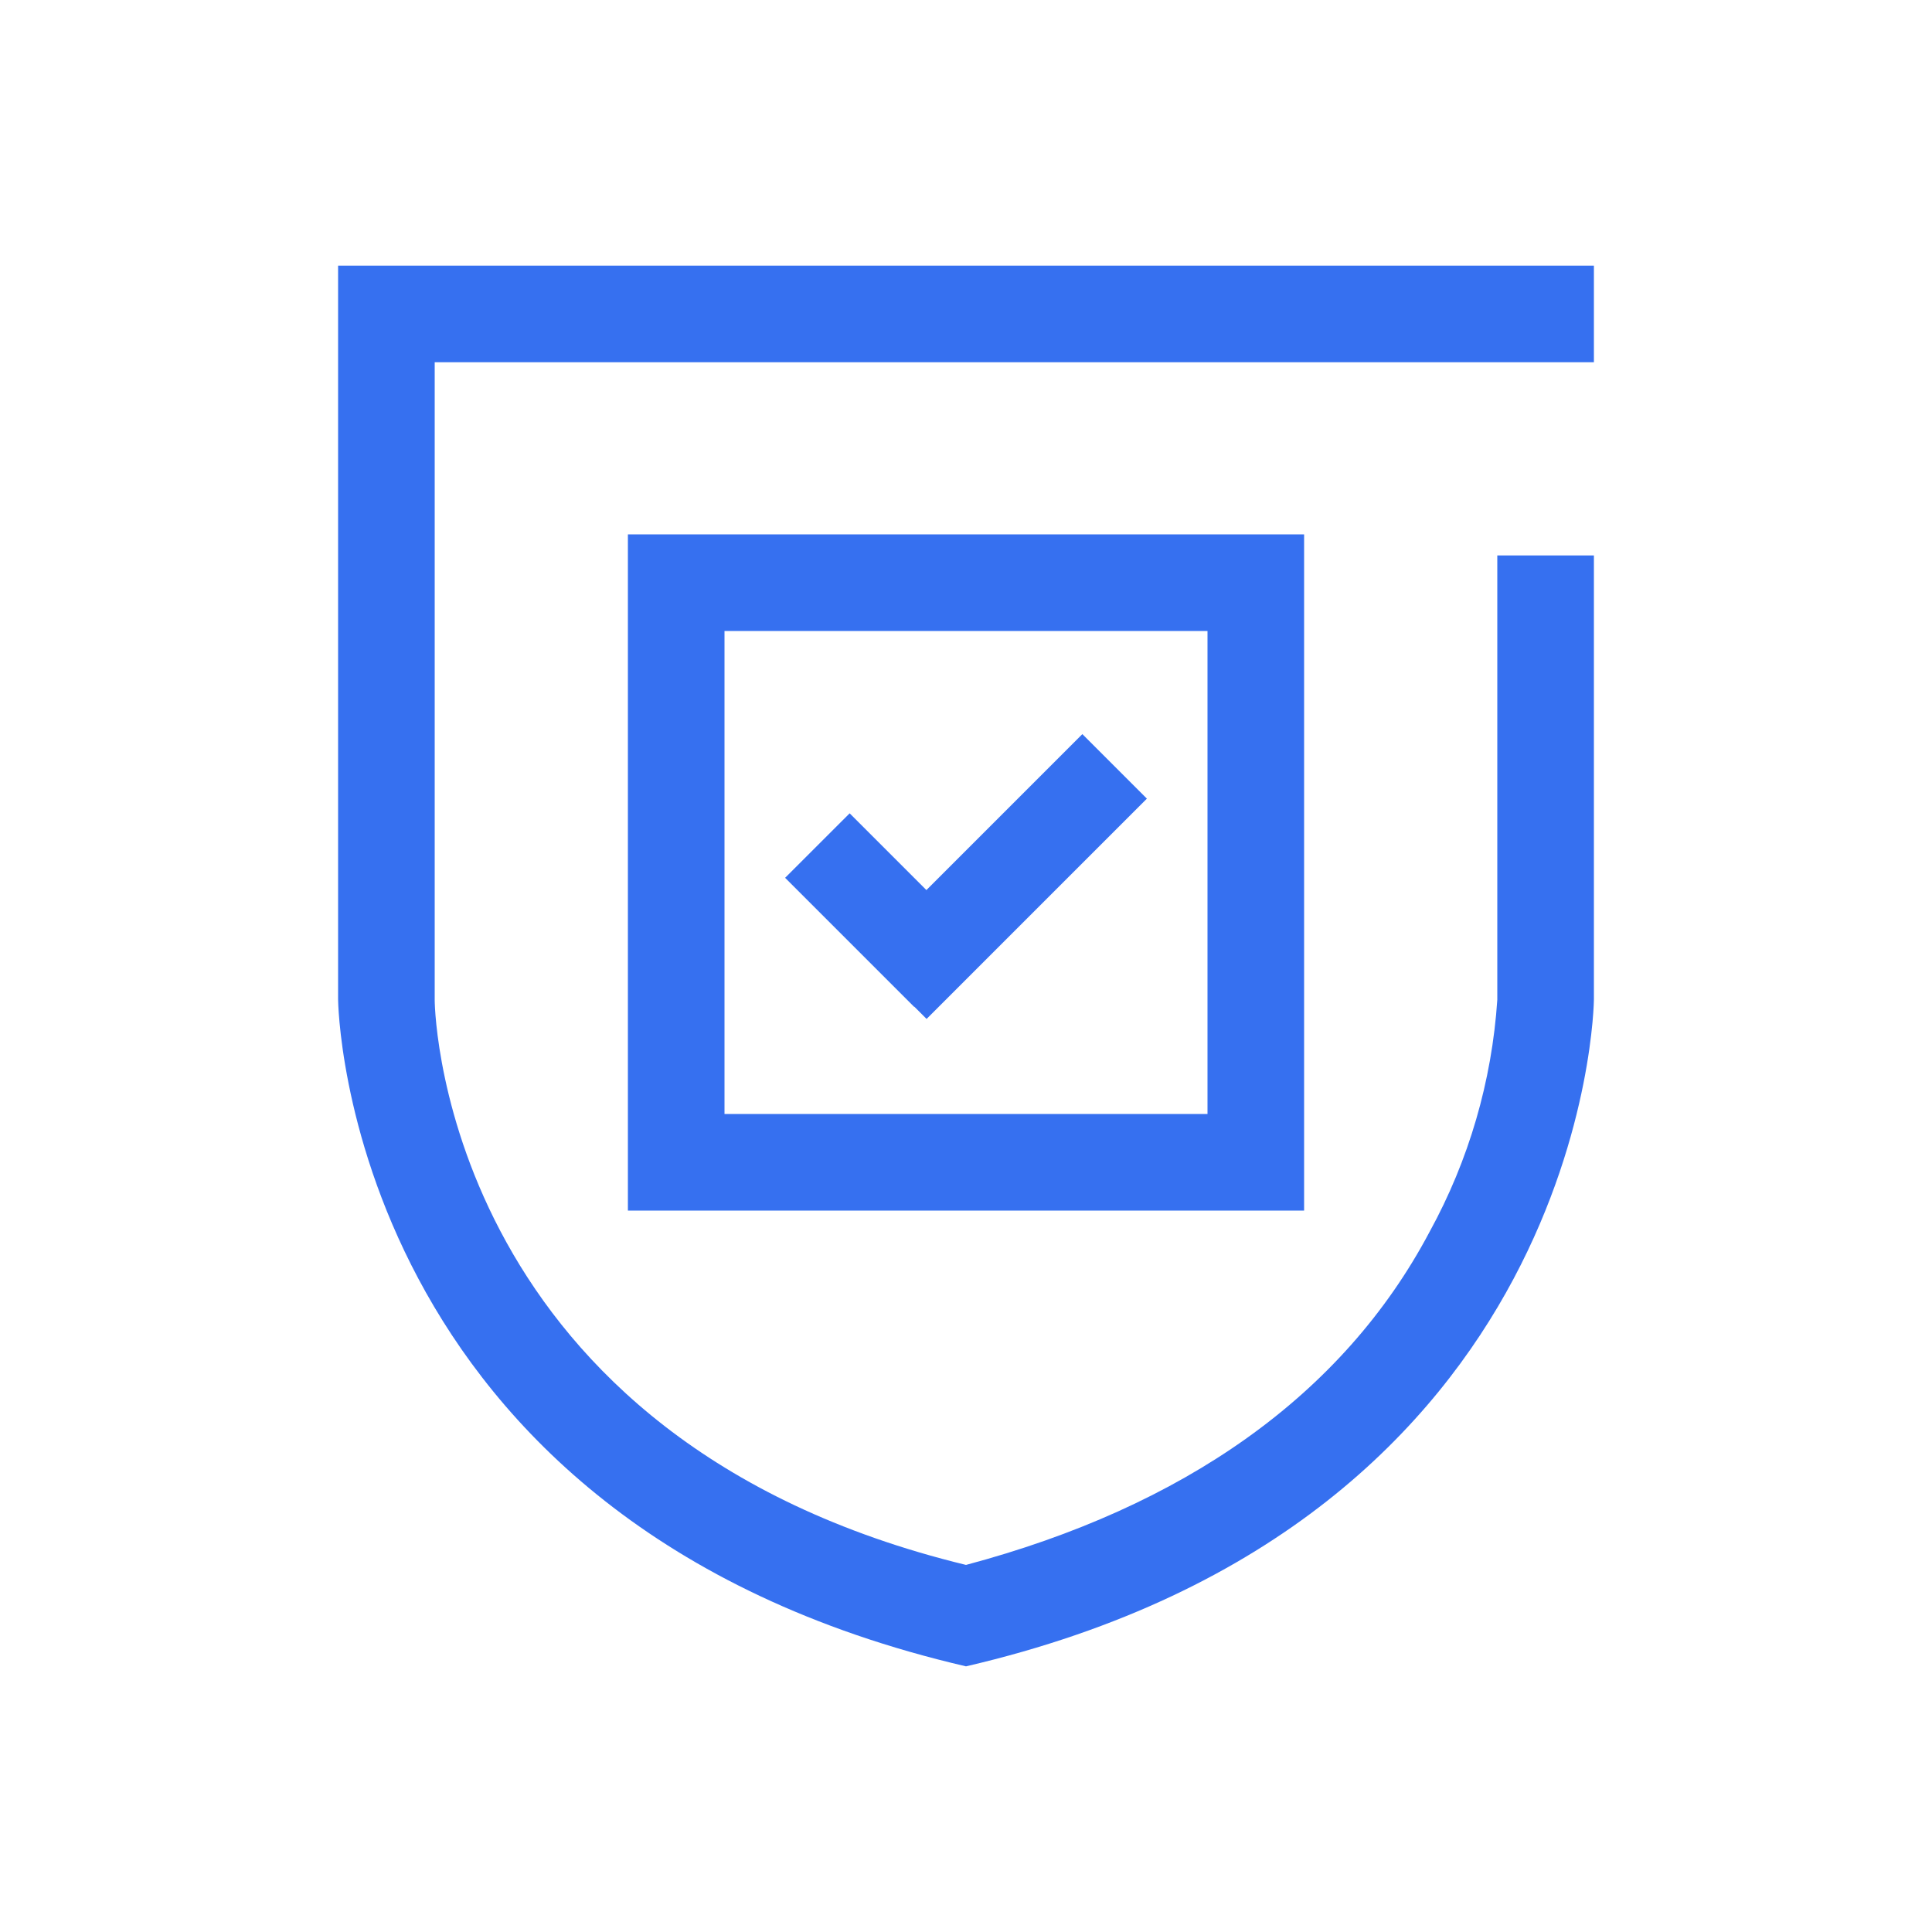
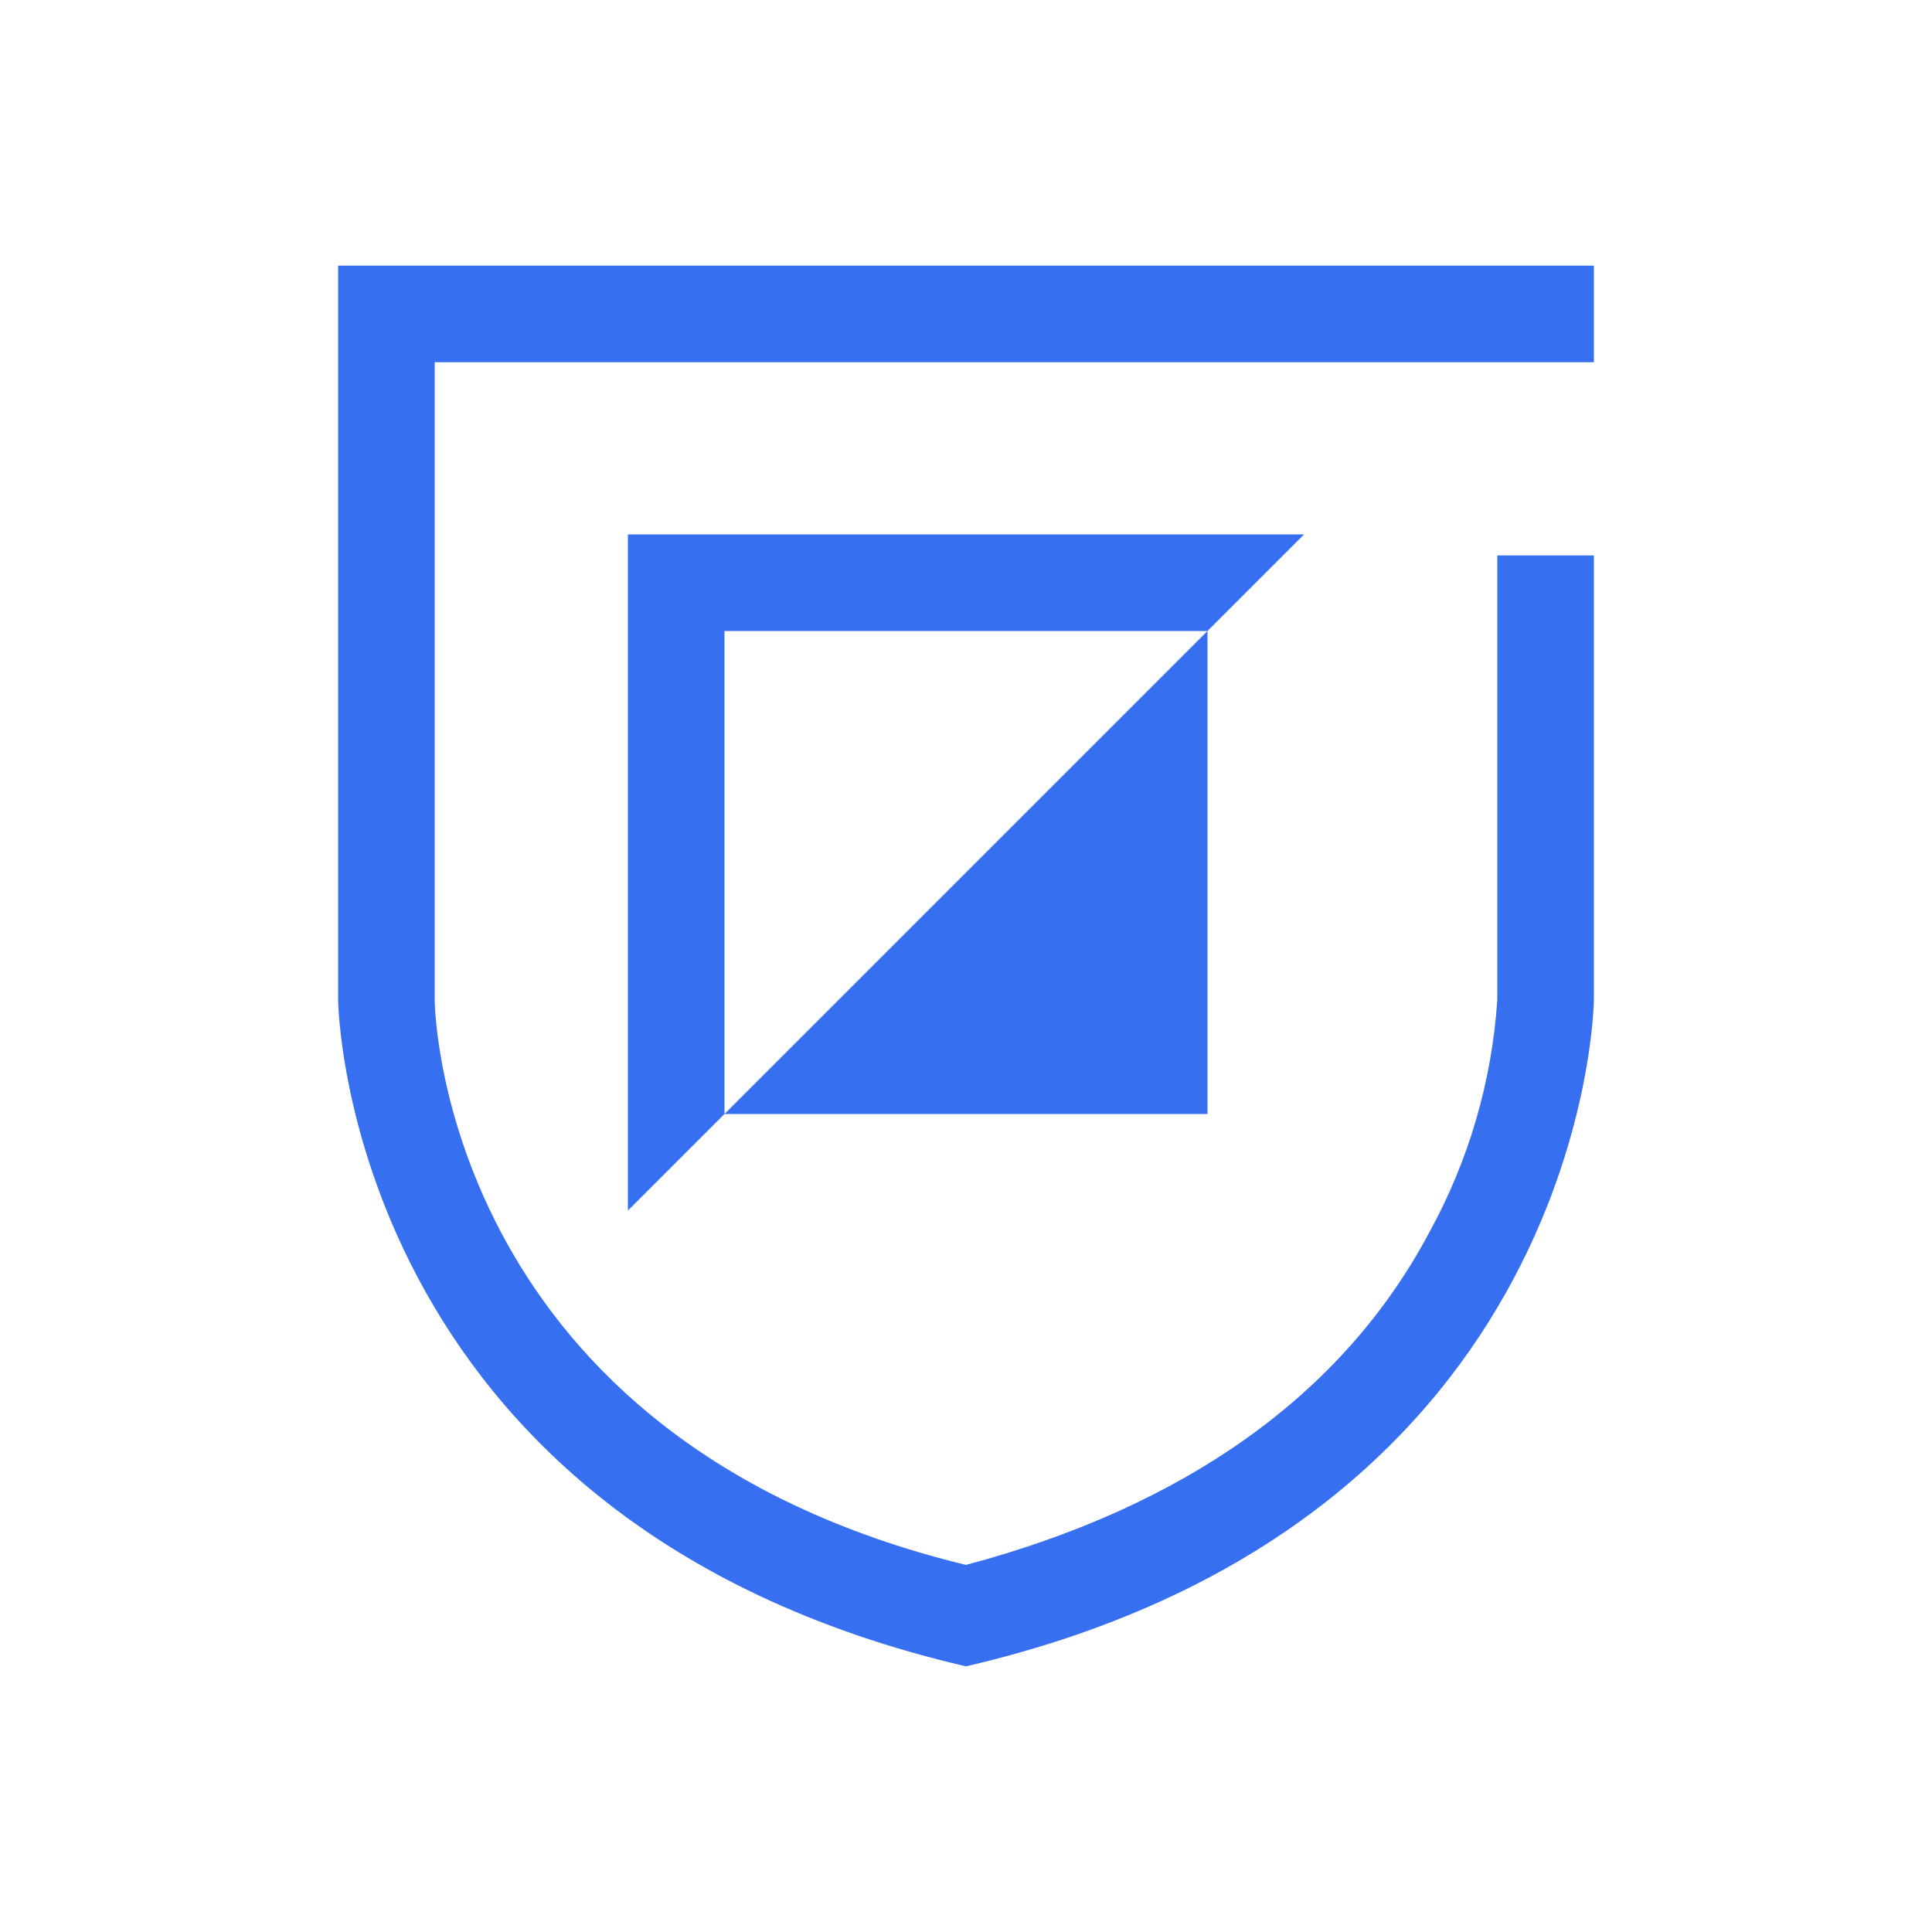
<svg xmlns="http://www.w3.org/2000/svg" width="40px" height="40px" viewBox="0 0 40 40" version="1.1">
  <title>3b4802e5d48d053f54eca7016599c5ae</title>
  <desc>Created with Sketch.</desc>
  <g id="页面-1" stroke="none" stroke-width="1" fill="none" fill-rule="evenodd">
    <g id="3b4802e5d48d053f54eca7016599c5ae" transform="translate(4, 4)" fill-rule="nonzero">
-       <rect id="Rectangle-Copy" fill="#444444" opacity="0" x="0" y="0" width="32" height="32" />
      <g id="dac12c04ddfc693a490081f535ed3d95" transform="translate(3, 1)" fill="#3670F0">
        <path d="M26,0.5 L0,0.5 L0,15.7 C0,15.7 0.1,26.5 13,29.5 C25.9,26.5 26,15.7 26,15.7 L26,6.5 L24,6.5 L24,15.7 C23.888,17.383 23.411,19.021 22.6,20.5 C20.8,23.9 17.5,26.2 13,27.4 C2.3,24.8 2,16.1 2,15.7 L2,2.5 L26,2.5 L26,0.5 Z" id="Path" />
-         <polygon id="Path" points="11.931 15.843 12.184 16.096 16.745 11.535 15.409 10.199 12.18 13.428 10.591 11.839 9.255 13.174 11.927 15.846" />
-         <path d="M6,6.064 L6,20.064 L20,20.064 L20,6.064 L6,6.064 Z M18,18.064 L8,18.064 L8,8.064 L18,8.064 L18,18.064 Z" id="Shape" />
+         <path d="M6,6.064 L6,20.064 L20,6.064 L6,6.064 Z M18,18.064 L8,18.064 L8,8.064 L18,8.064 L18,18.064 Z" id="Shape" />
      </g>
    </g>
  </g>
</svg>